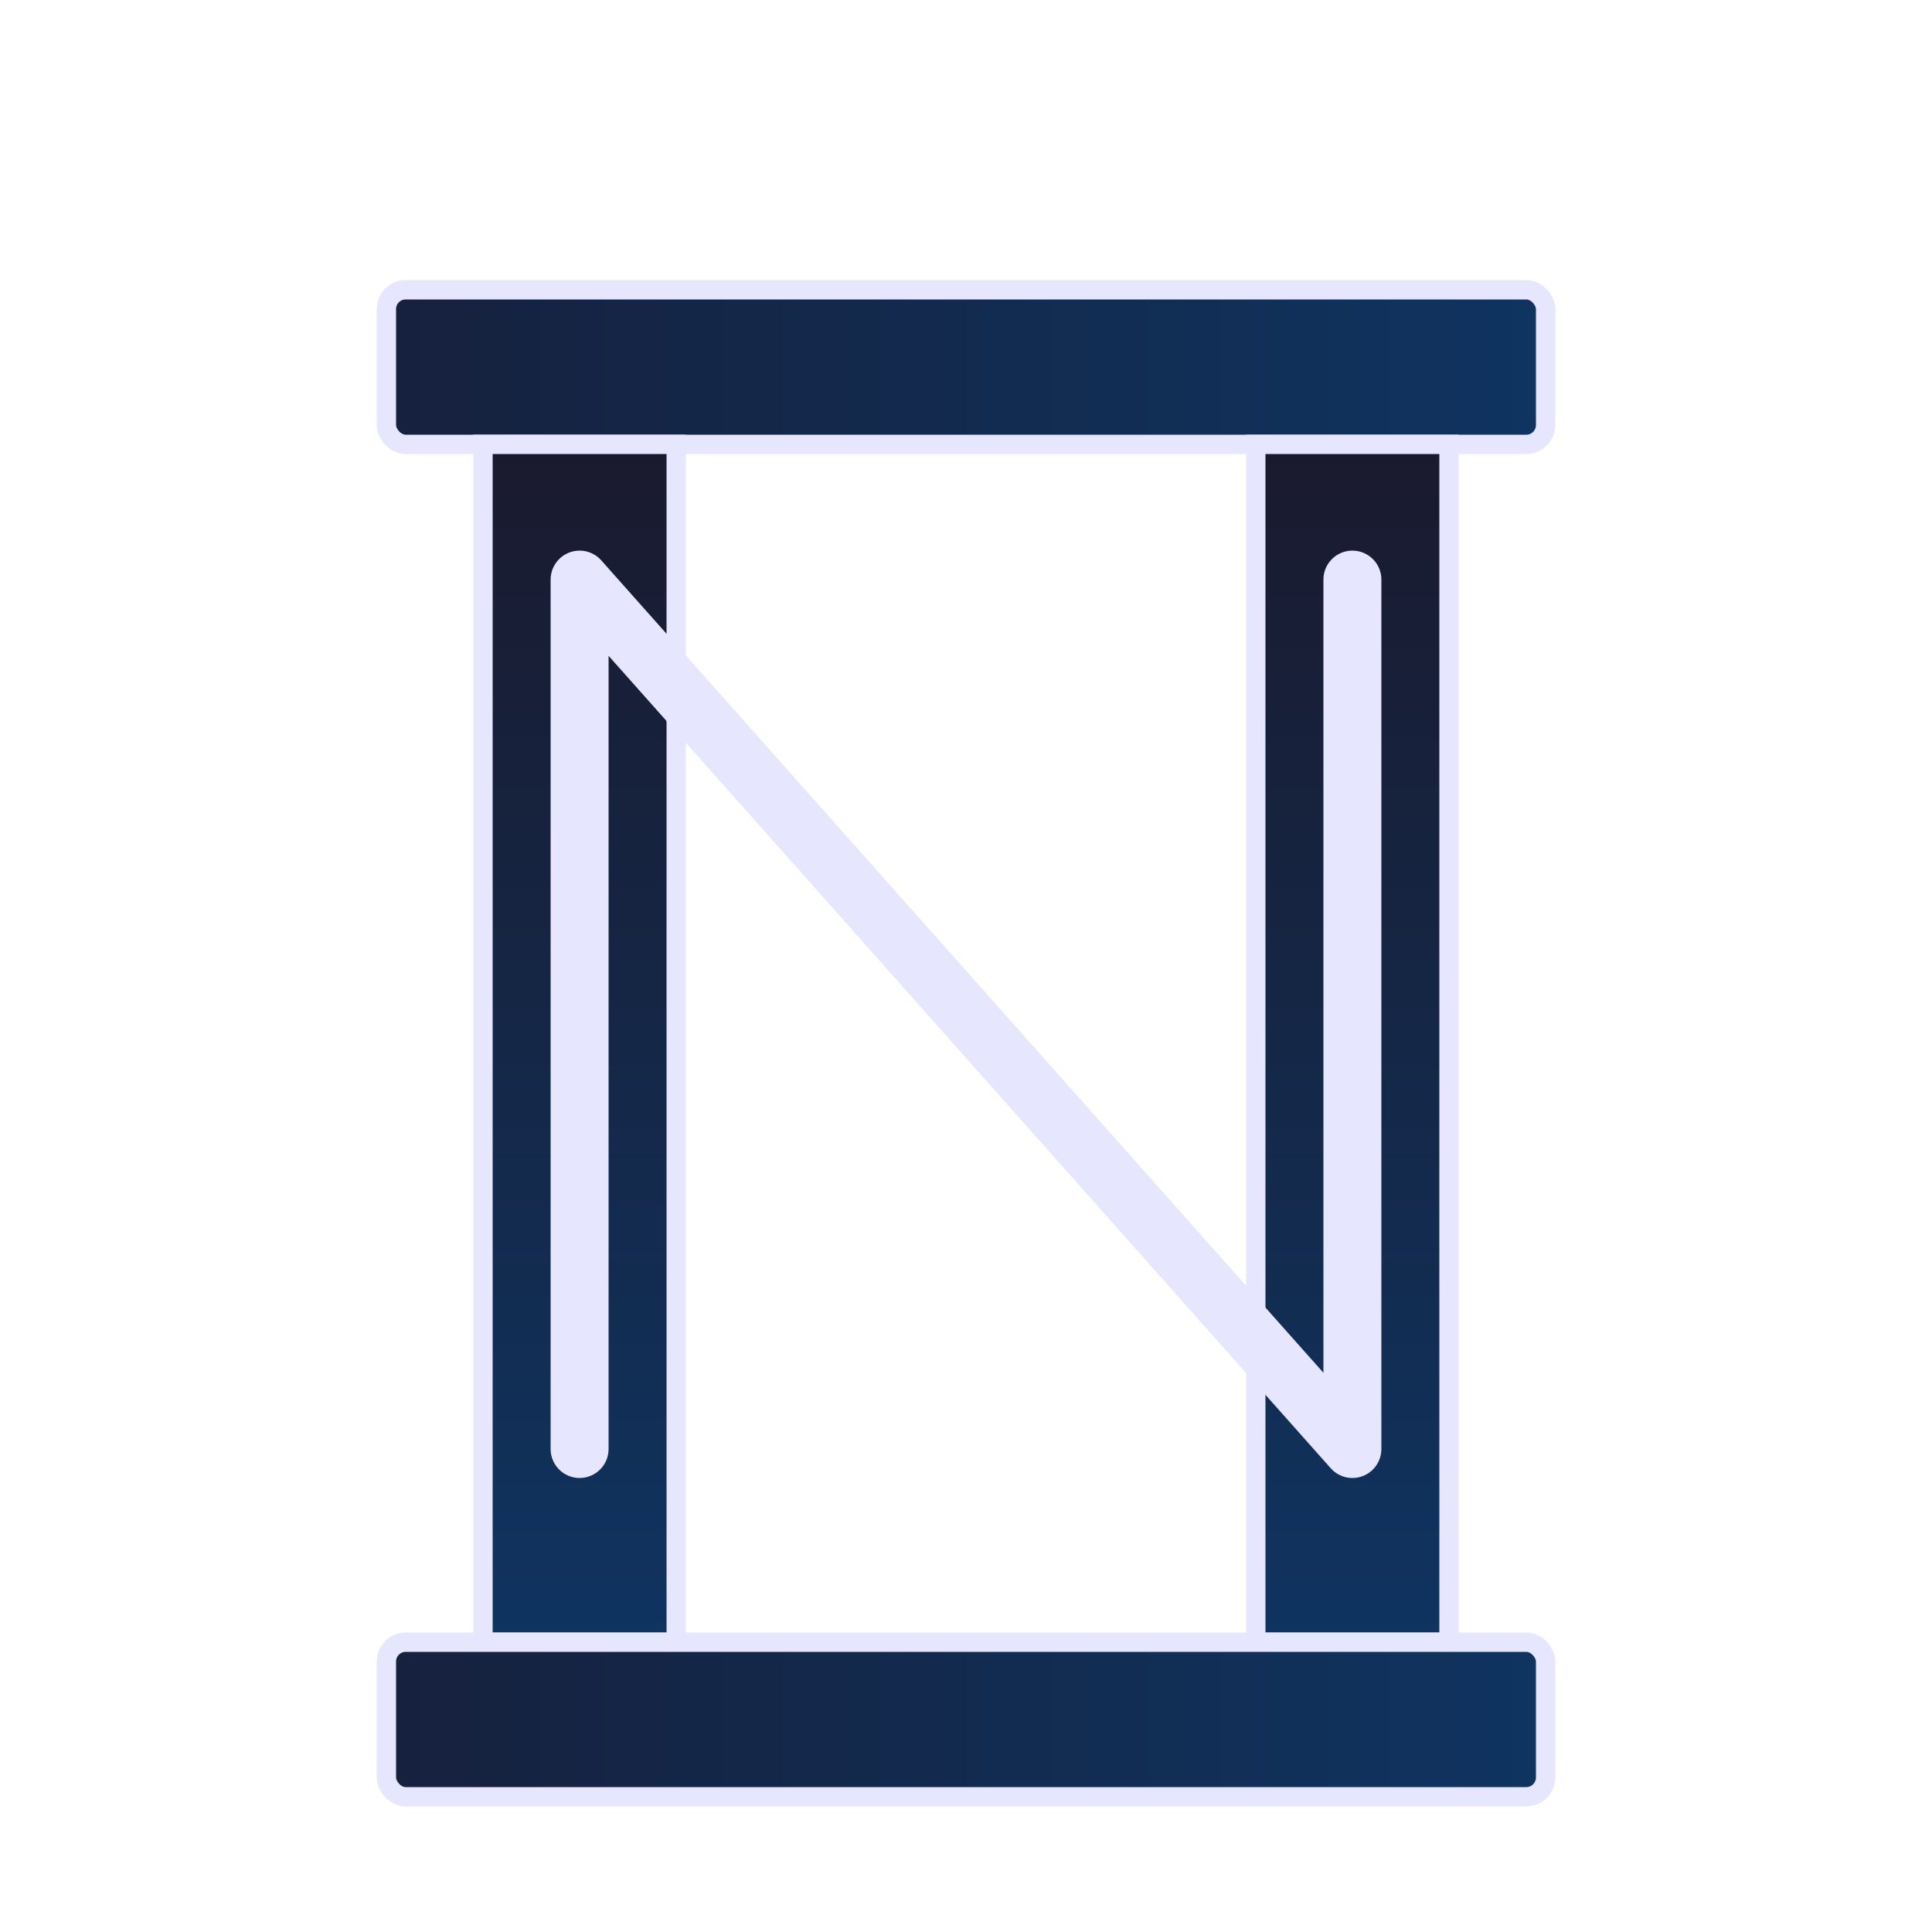
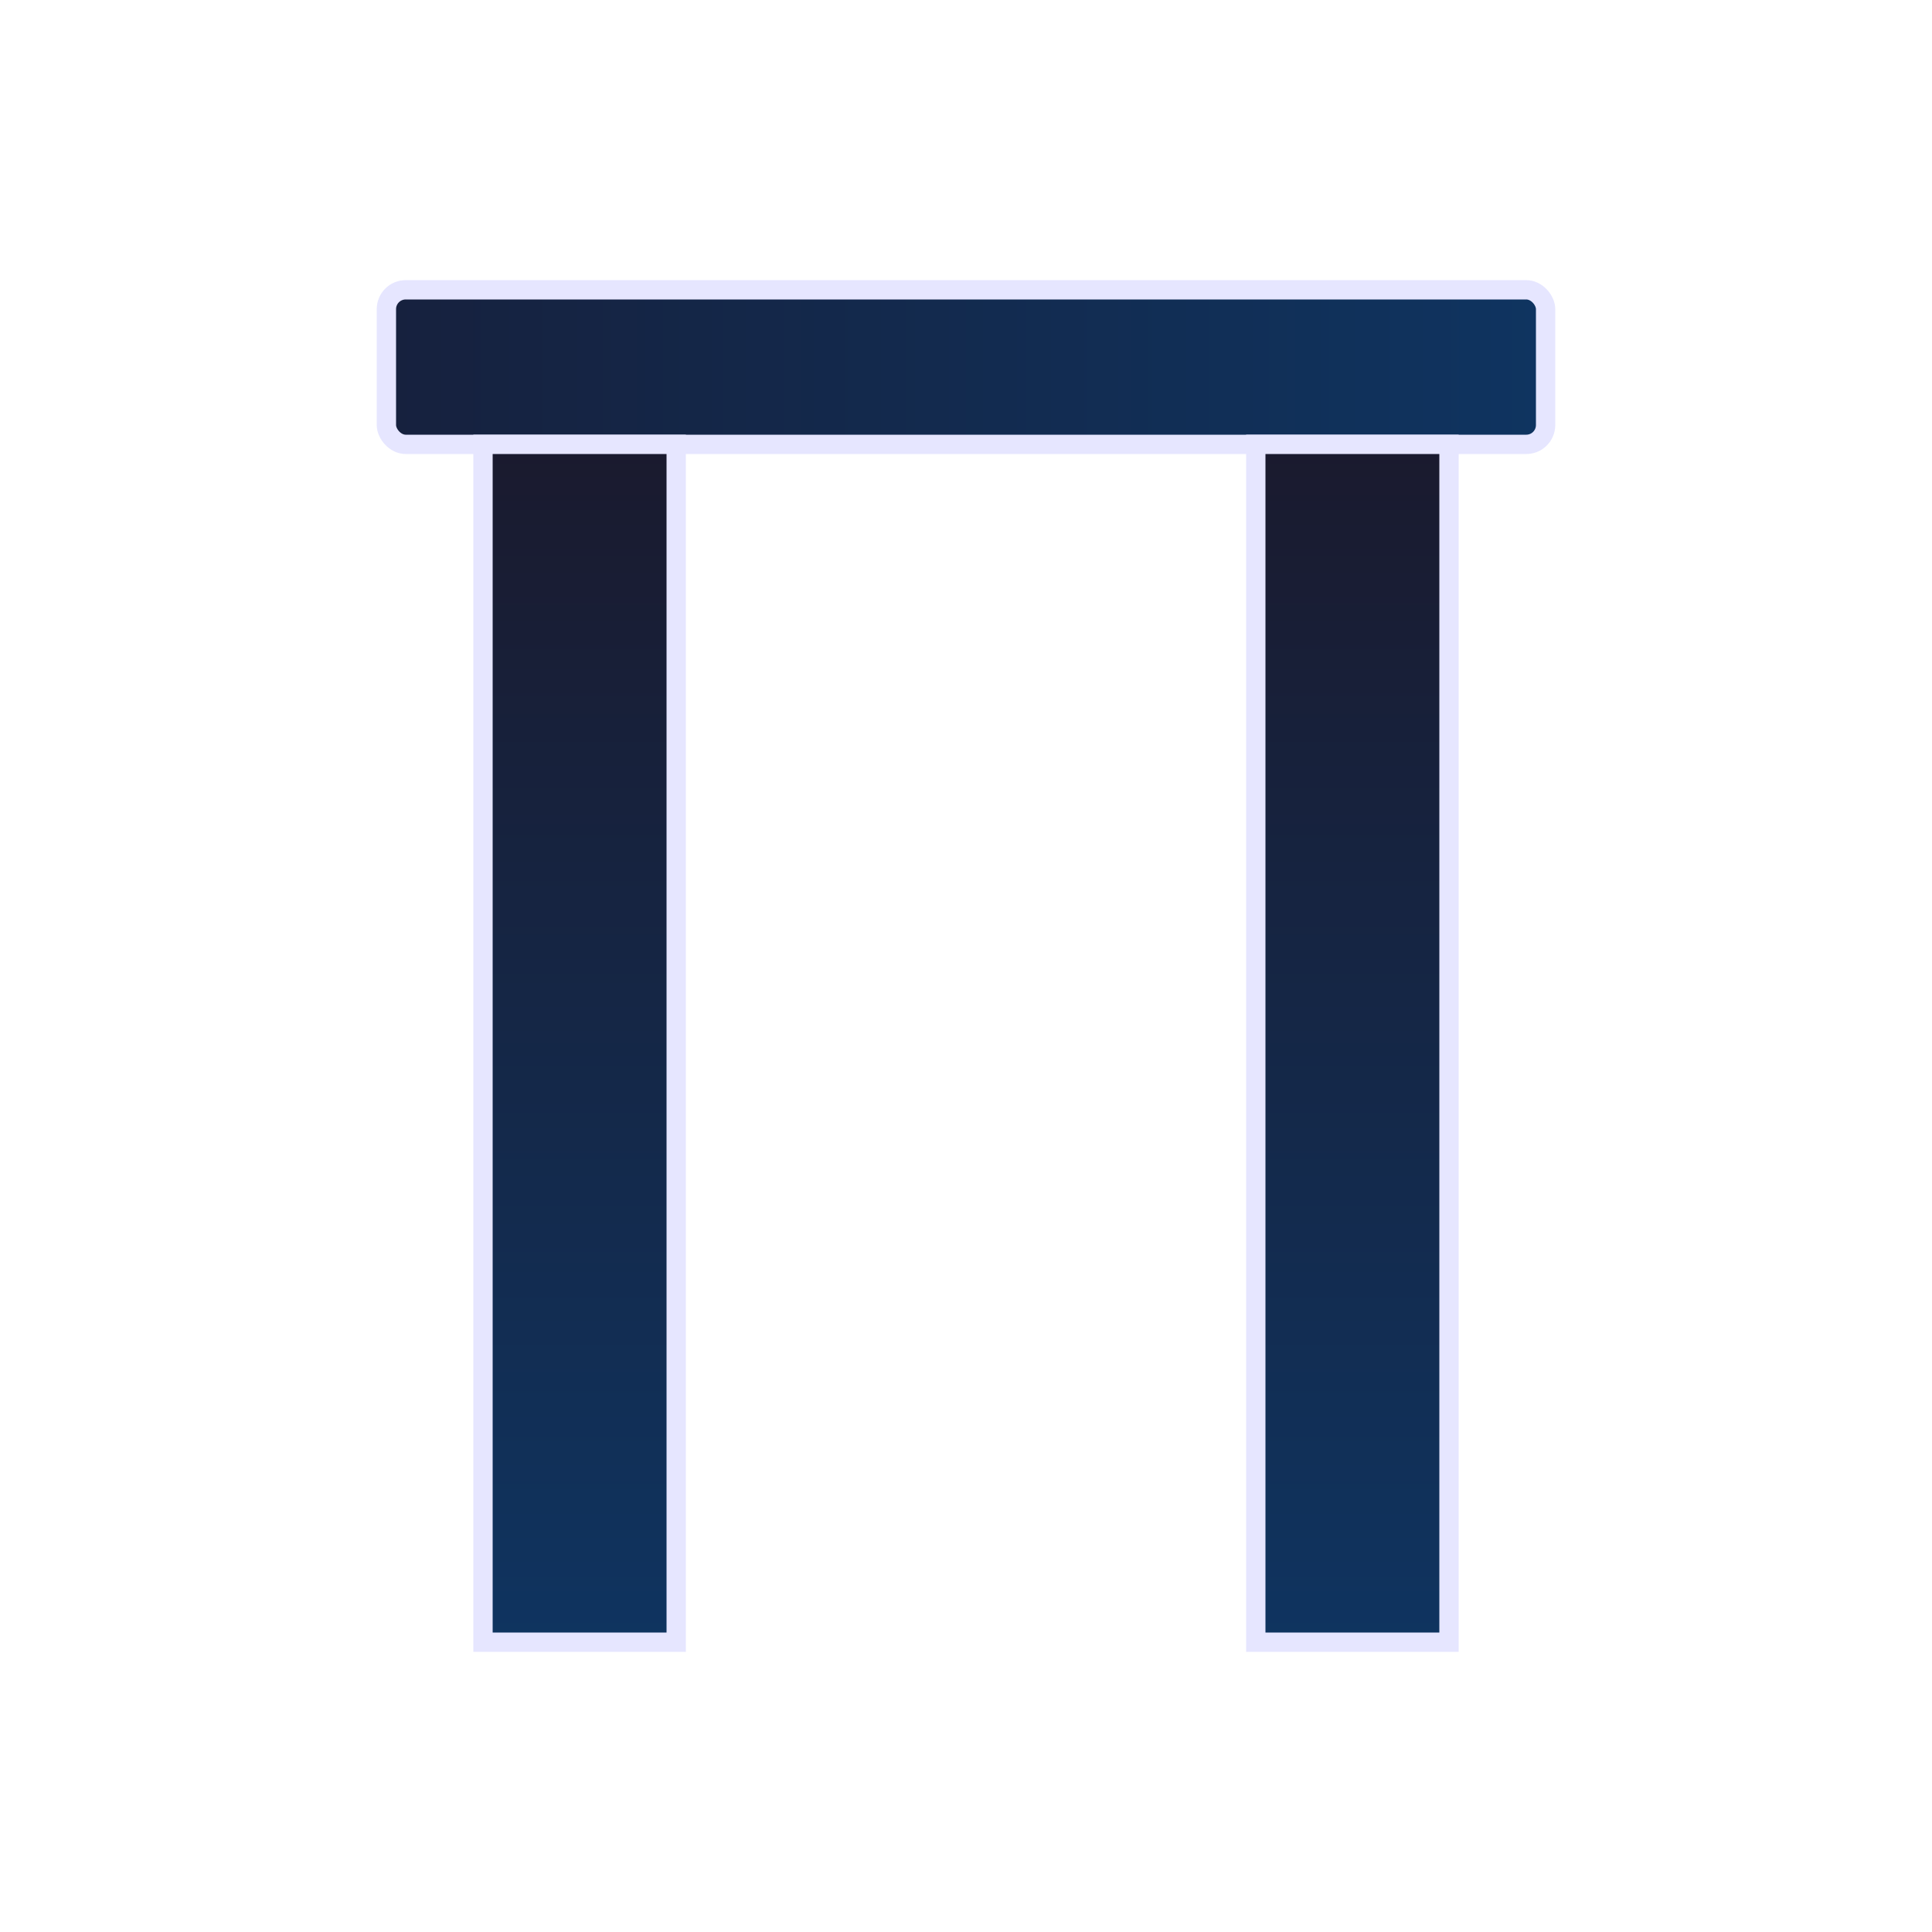
<svg xmlns="http://www.w3.org/2000/svg" width="100" height="100" viewBox="0 0 100 100">
  <defs>
    <linearGradient id="pillarsGradient" x1="0%" y1="0%" x2="0%" y2="100%">
      <stop offset="0%" stop-color="#1a1a2e" />
      <stop offset="100%" stop-color="#0f3460" />
    </linearGradient>
    <linearGradient id="capsGradient" x1="0%" y1="0%" x2="100%" y2="0%">
      <stop offset="0%" stop-color="#16213e" />
      <stop offset="100%" stop-color="#0f3460" />
    </linearGradient>
    <filter id="glow" x="-20%" y="-20%" width="140%" height="140%">
      <feGaussianBlur stdDeviation="2" result="blur" />
      <feComposite in="SourceGraphic" in2="blur" operator="over" />
    </filter>
  </defs>
  <style>
    .pillar {
      fill: url(#pillarsGradient);
      stroke: #e6e6ff;
      stroke-width: 1;
    }
    .capital {
      fill: url(#capsGradient);
      stroke: #e6e6ff;
      stroke-width: 1;
    }
    .n-letter {
      fill: none;
      stroke: #e6e6ff;
      stroke-width: 3;
      stroke-linecap: round;
      stroke-linejoin: round;
      filter: url(#glow);
    }
  </style>
  <rect class="capital" x="20" y="15" width="60" height="8" rx="1" />
  <rect class="pillar" x="25" y="23" width="10" height="62" />
  <rect class="pillar" x="65" y="23" width="10" height="62" />
-   <rect class="capital" x="20" y="85" width="60" height="8" rx="1" />
-   <path class="n-letter" d="M30 75 V30 L70 75 V30" />
</svg>